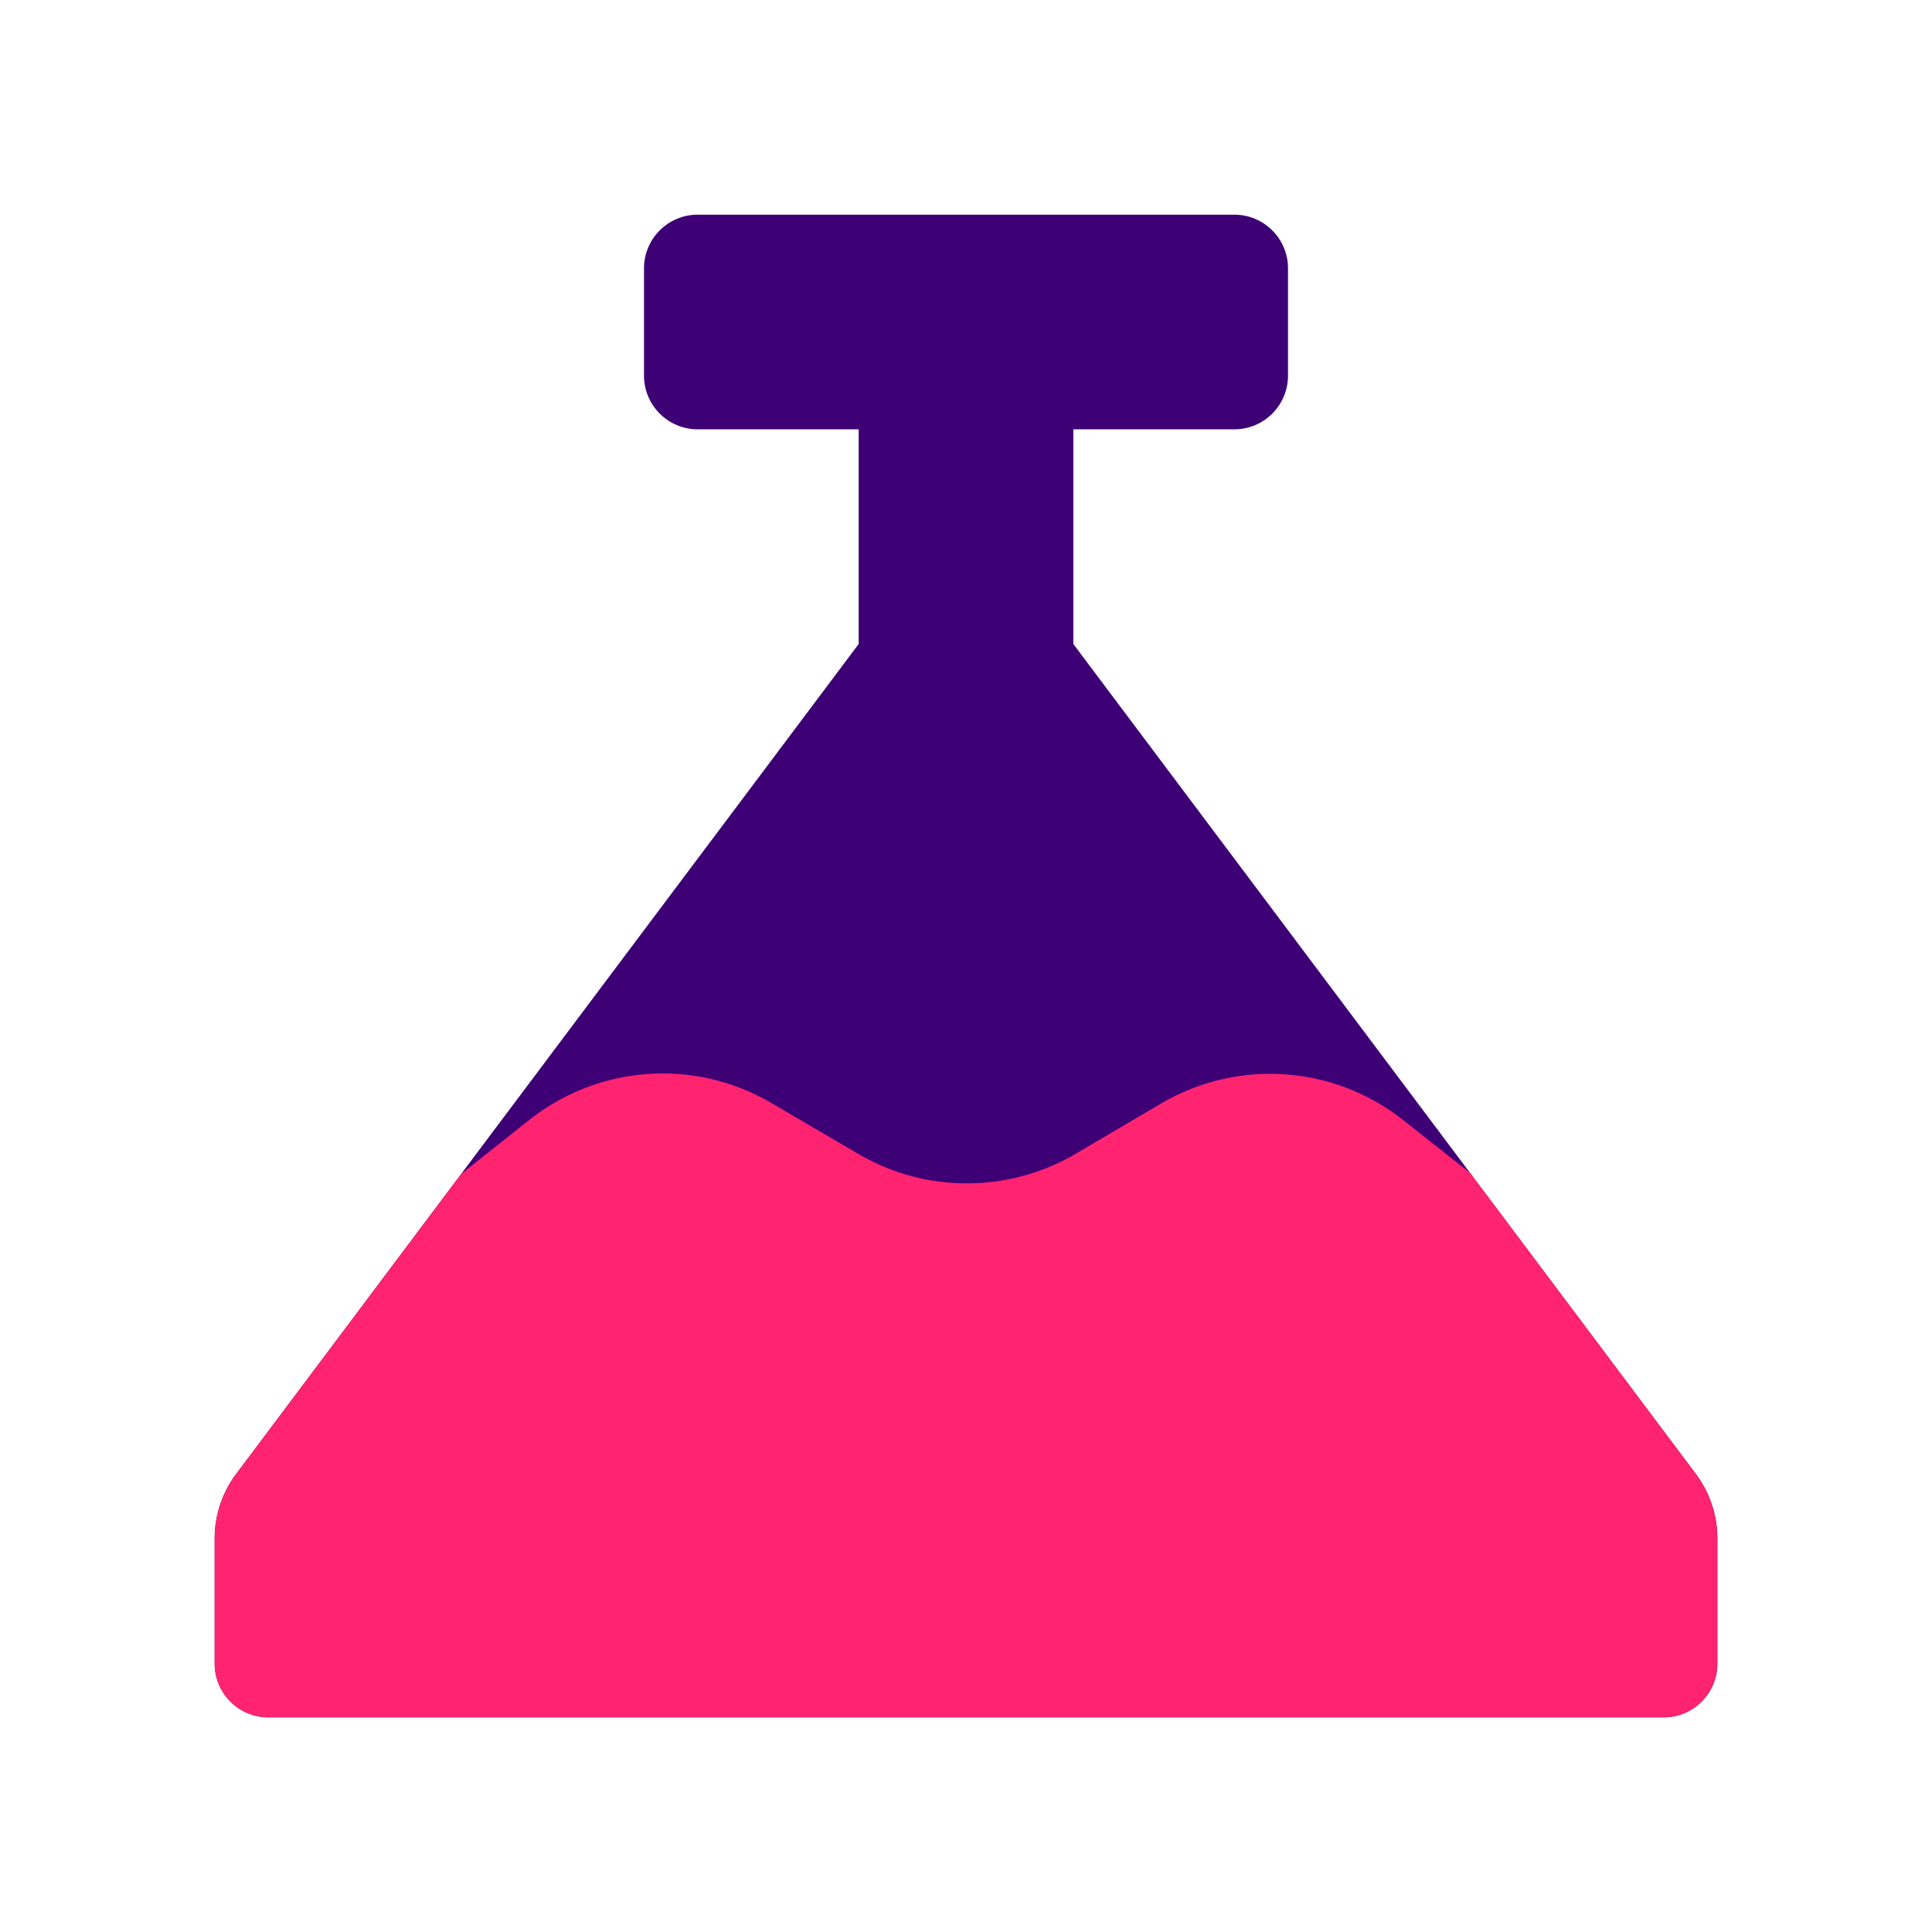
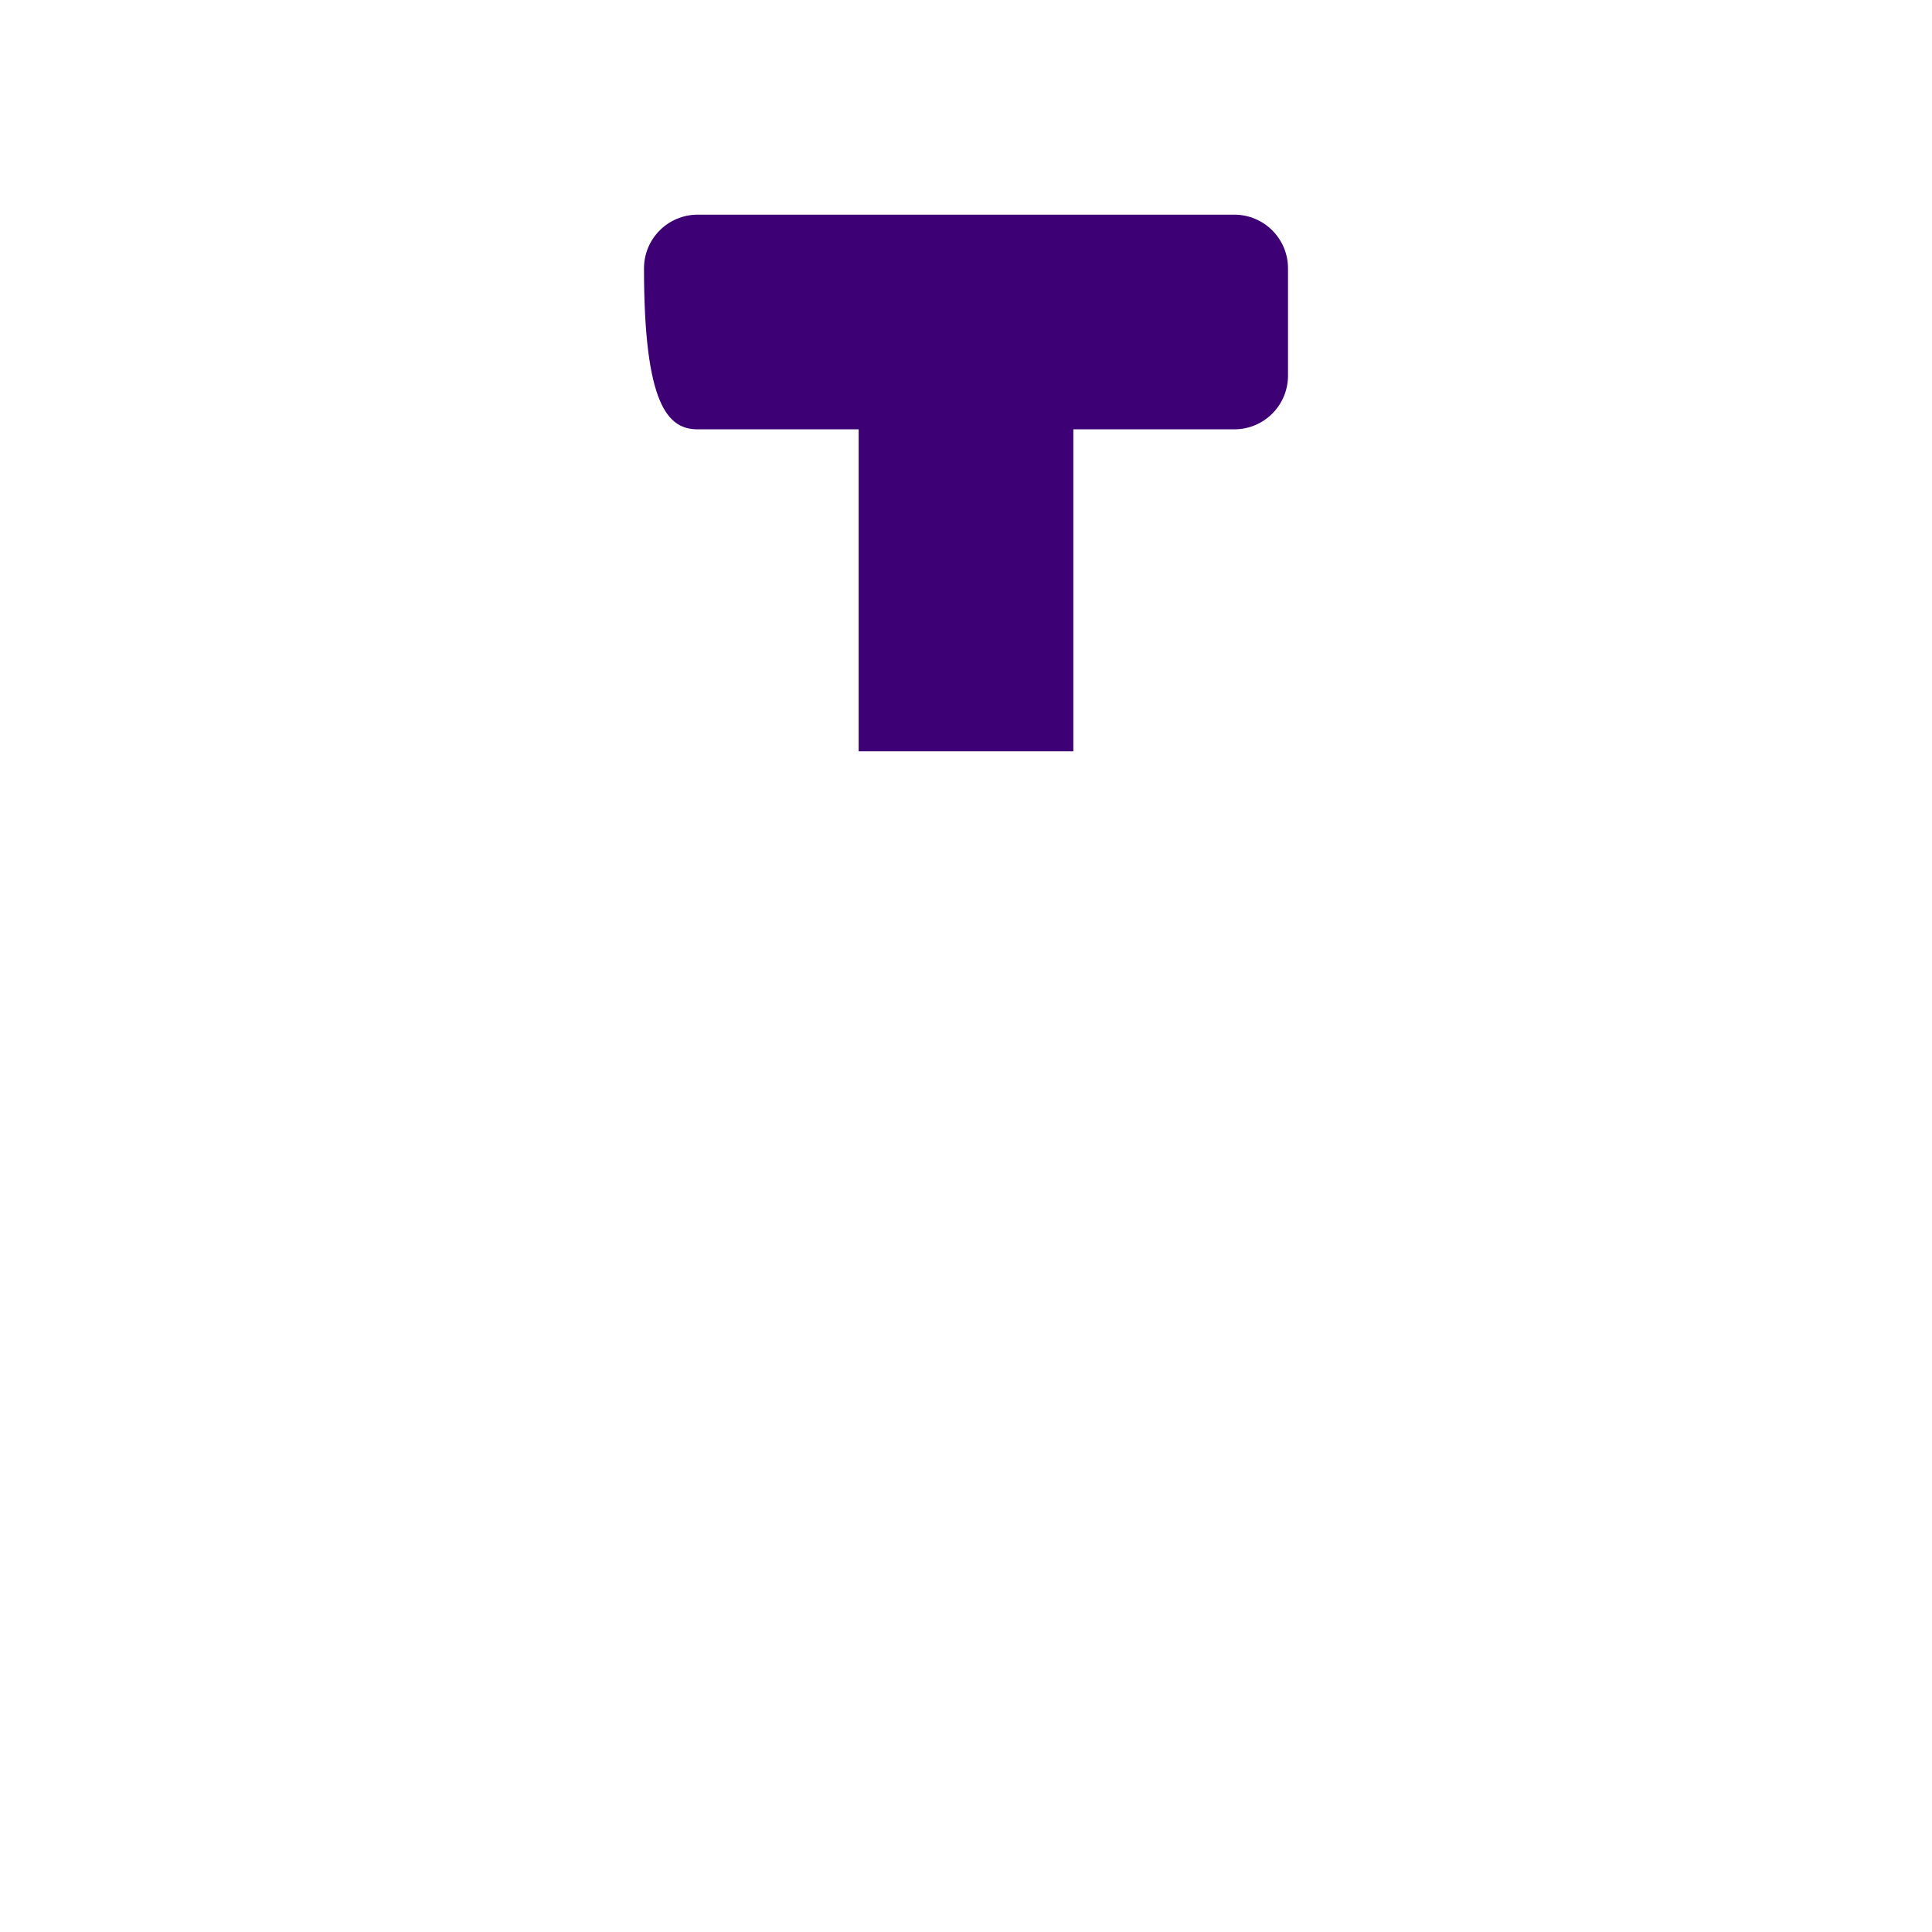
<svg xmlns="http://www.w3.org/2000/svg" width="18" height="18" viewBox="0 0 18 18" fill="none">
-   <path fill-rule="evenodd" clip-rule="evenodd" d="M12 2.5C12 2.224 11.776 2 11.5 2H6.5C6.224 2 6 2.224 6 2.5L6 3.5C6 3.776 6.224 4 6.5 4H8V7H10V4H11.5C11.776 4 12 3.776 12 3.5V2.5Z" fill="#3E0075" />
-   <path d="M10 6H8L2.2 13.733C2.07 13.906 2 14.117 2 14.333V15.5C2 15.776 2.224 16 2.5 16H15.5C15.776 16 16 15.776 16 15.5V14.333C16 14.117 15.93 13.906 15.8 13.733L10 6Z" fill="#3E0075" />
-   <path fill-rule="evenodd" clip-rule="evenodd" d="M13.696 10.928L13.074 10.436C12.427 9.924 11.531 9.862 10.819 10.28L10.021 10.75C9.395 11.117 8.62 11.117 7.995 10.75L7.186 10.276C6.474 9.858 5.577 9.921 4.93 10.435L4.296 10.938L2.2 13.733C2.07 13.906 2 14.117 2 14.333V15.5C2 15.776 2.224 16 2.5 16H15.5C15.776 16 16 15.776 16 15.5V14.333C16 14.117 15.93 13.906 15.8 13.733L13.696 10.928Z" fill="#FF2370" />
+   <path fill-rule="evenodd" clip-rule="evenodd" d="M12 2.5C12 2.224 11.776 2 11.5 2H6.5C6.224 2 6 2.224 6 2.5C6 3.776 6.224 4 6.5 4H8V7H10V4H11.5C11.776 4 12 3.776 12 3.5V2.5Z" fill="#3E0075" />
</svg>